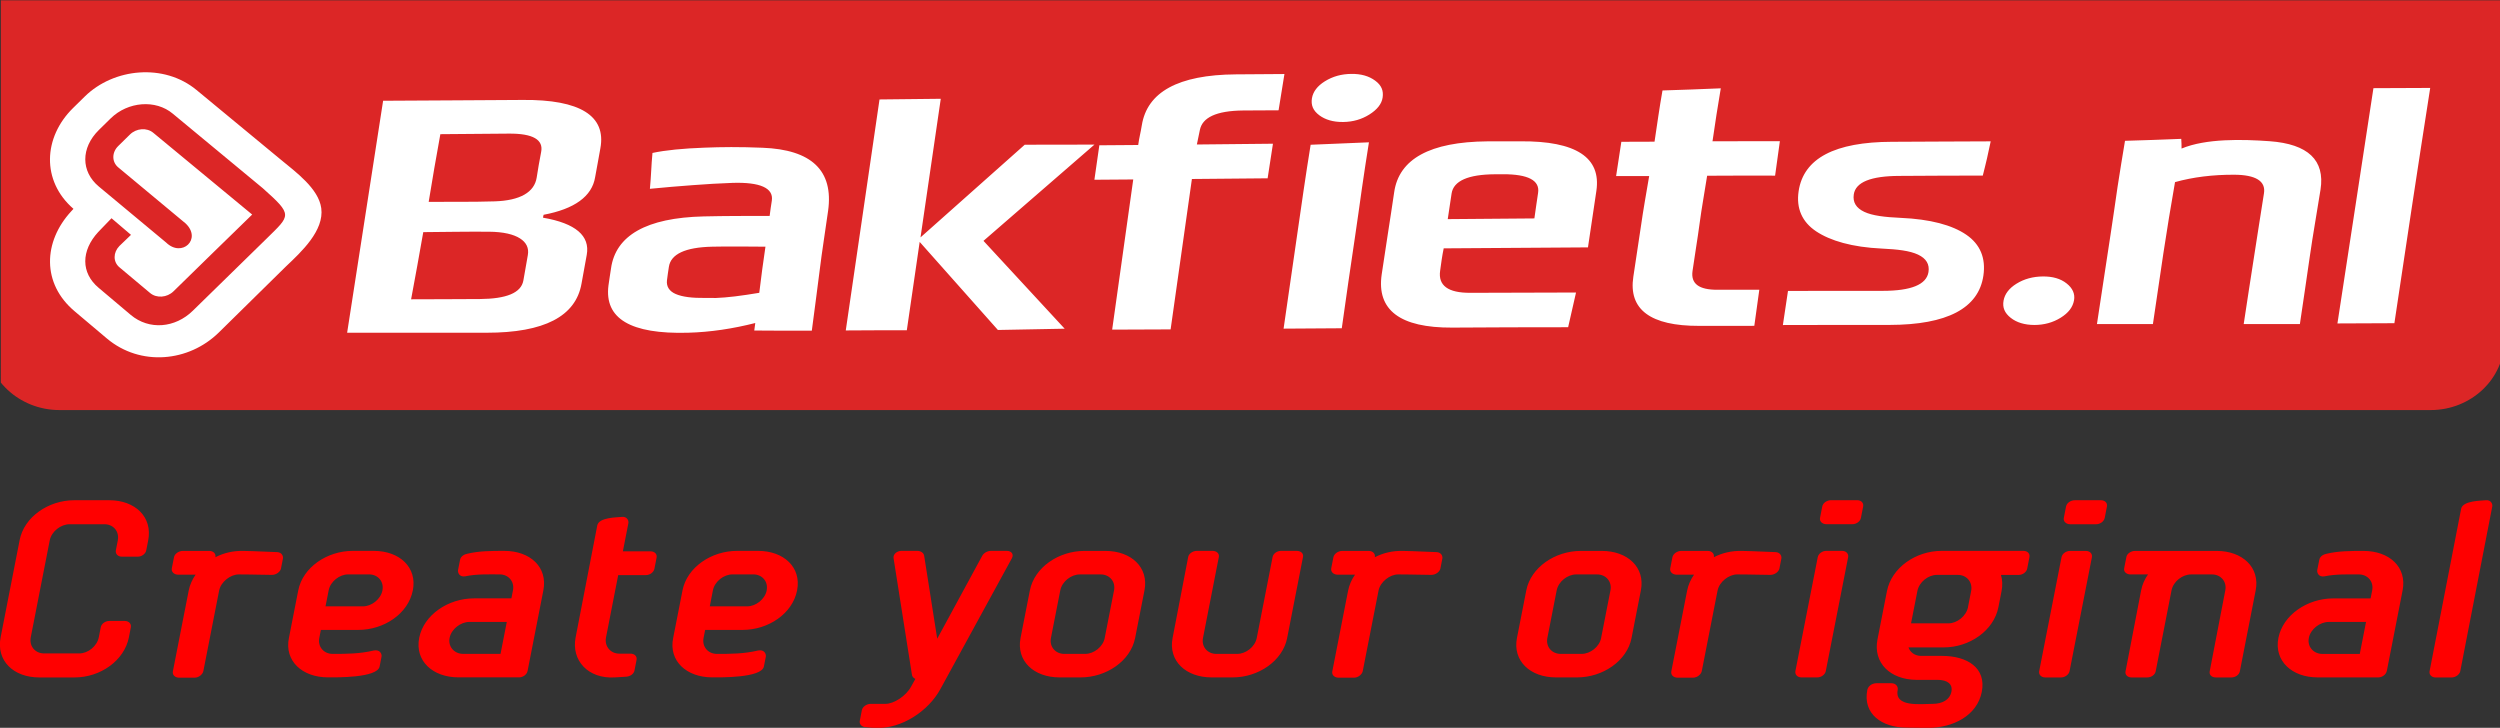
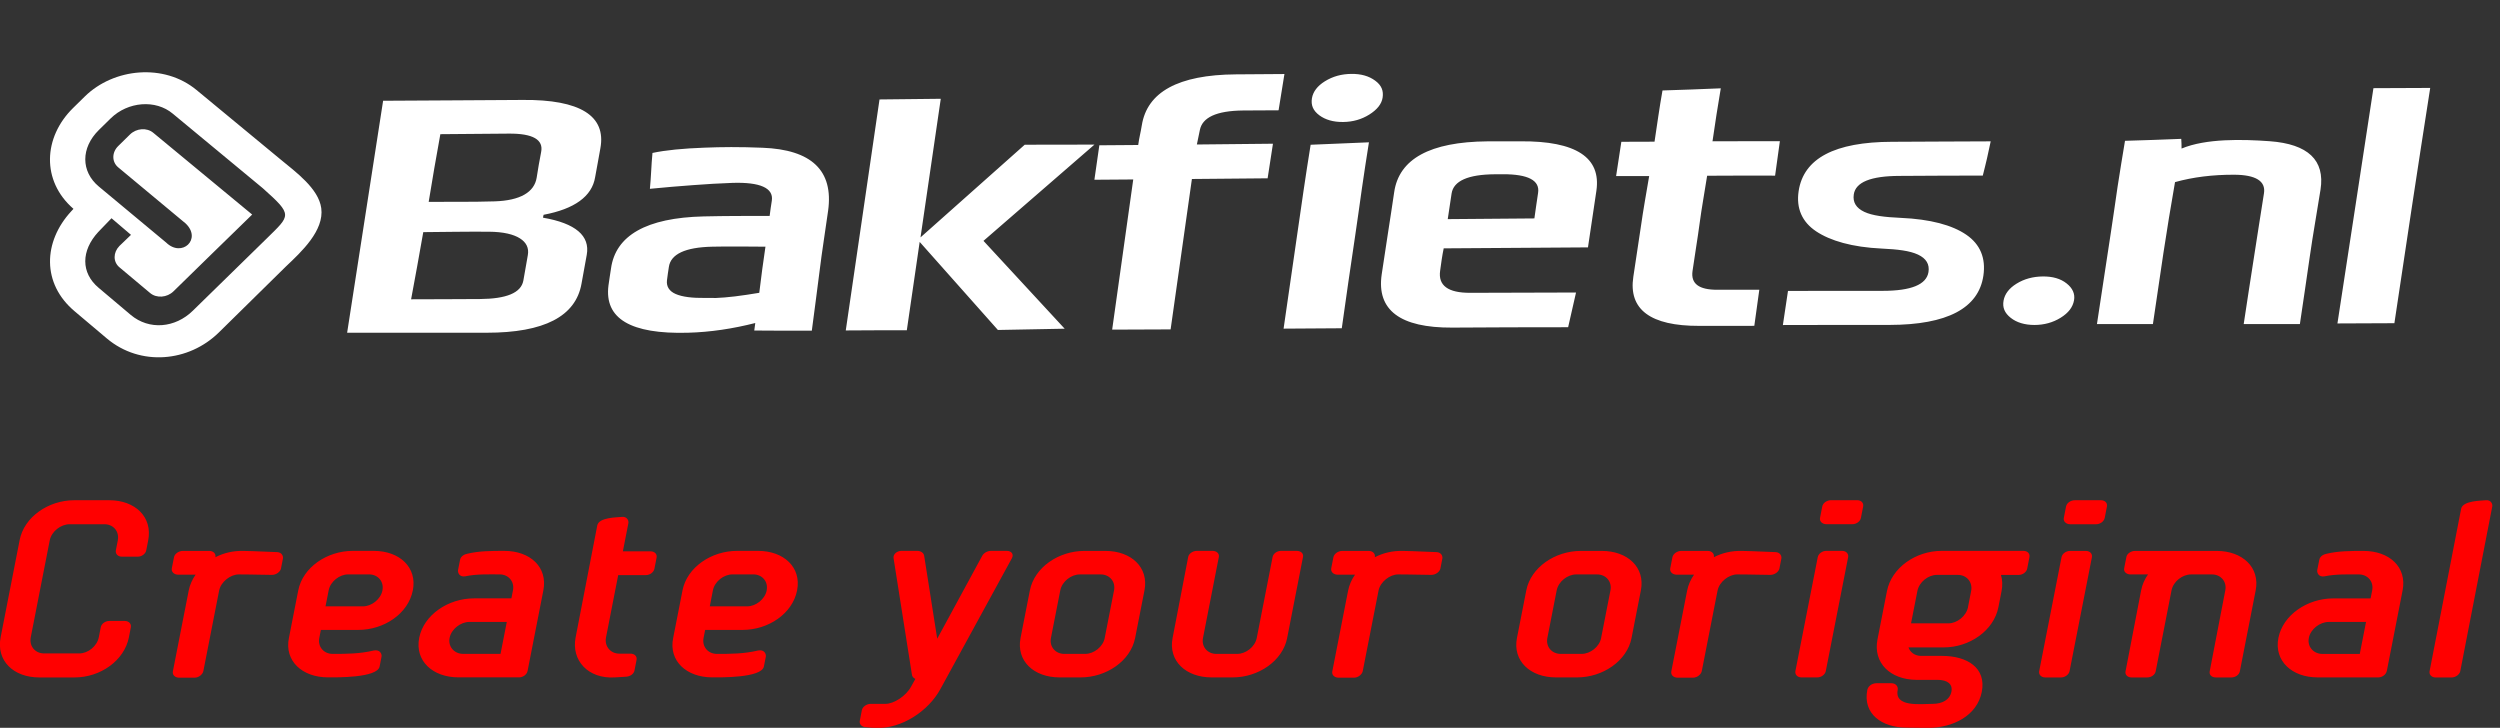
<svg xmlns="http://www.w3.org/2000/svg" width="131.48mm" height="38.278mm" viewBox="0 0 131.48 38.278" version="1.1" id="svg1">
  <rect x="0" y="0" width="131.48" height="38.278" fill="#333333" stroke="none" />
  <defs id="defs1">
    <clipPath id="clipPath40-2-9">
      <path d="m 23.386,726.077 h 376.299 v 98.805 H 23.386 Z" transform="translate(-385.154,-760.259)" id="path40-3-1" />
    </clipPath>
    <clipPath id="clipPath42-2">
      <path d="m 23.386,726.077 h 376.299 v 98.805 H 23.386 Z" transform="translate(-75.022,-771.771)" id="path42-3-5" />
    </clipPath>
    <clipPath id="clipPath44-0">
      <path d="m 23.386,726.077 h 376.299 v 98.805 H 23.386 Z" transform="translate(-62.46,-793.283)" id="path44-4-8" />
    </clipPath>
    <clipPath id="clipPath46-3">
      <path d="m 23.386,726.077 h 376.299 v 98.805 H 23.386 Z" transform="translate(-385.154,-623.004)" id="path46-1-9" />
    </clipPath>
    <clipPath id="clipPath48-39">
      <path d="m 23.386,726.077 h 376.299 v 98.805 H 23.386 Z" transform="translate(-75.022,-634.516)" id="path48-1-6" />
    </clipPath>
    <clipPath id="clipPath50-3-7">
      <path d="m 23.386,726.077 h 376.299 v 98.805 H 23.386 Z" transform="translate(-62.46,-656.028)" id="path50-8-9" />
    </clipPath>
    <clipPath id="clipPath52-7-9">
      <path d="m 23.386,726.077 h 376.299 v 98.805 H 23.386 Z" transform="translate(-385.154,-485.749)" id="path52-4-7" />
    </clipPath>
    <clipPath id="clipPath54-2-69">
      <path d="m 23.386,726.077 h 376.299 v 98.805 H 23.386 Z" transform="translate(-75.022,-497.261)" id="path54-7-3" />
    </clipPath>
    <clipPath id="clipPath56-7-5">
      <path d="m 23.386,726.077 h 376.299 v 98.805 H 23.386 Z" transform="translate(-62.46,-518.774)" id="path56-9-7" />
    </clipPath>
    <clipPath id="clipPath58-3-6">
      <path d="m 23.386,726.077 h 376.299 v 98.805 H 23.386 Z" transform="translate(207.093,-923.201)" id="path58-1-6" />
    </clipPath>
    <clipPath id="clipPath60-9-5">
      <path d="m 23.386,726.077 h 376.299 v 98.805 H 23.386 Z" id="path60-8-8" />
    </clipPath>
    <clipPath id="clipPath62-6-25">
      <path d="m 23.386,726.077 h 376.299 v 98.805 H 23.386 Z" transform="translate(194.157,-926.954)" id="path62-5-4" />
    </clipPath>
    <clipPath id="clipPath64-0-4">
      <path d="m 23.386,726.077 h 376.299 v 98.805 H 23.386 Z" transform="translate(184.952,-933.952)" id="path64-2-1" />
    </clipPath>
    <clipPath id="clipPath66-8-6">
      <path d="m 23.386,726.077 h 376.299 v 98.805 H 23.386 Z" transform="translate(162.17,-923.201)" id="path66-6-1" />
    </clipPath>
    <clipPath id="clipPath68-0-6">
      <path d="m 23.386,726.077 h 376.299 v 98.805 H 23.386 Z" transform="translate(156.408,-926.954)" id="path68-2-3" />
    </clipPath>
    <clipPath id="clipPath70-4-3">
      <path d="m 23.386,726.077 h 376.299 v 98.805 H 23.386 Z" transform="translate(140.492,-923.201)" id="path70-8-55" />
    </clipPath>
    <clipPath id="clipPath72-3">
      <path d="m 23.386,726.077 h 376.299 v 98.805 H 23.386 Z" transform="translate(128.77,-927.02)" id="path72-6-2" />
    </clipPath>
    <clipPath id="clipPath74-5-8">
      <path d="m 23.386,726.077 h 376.299 v 98.805 H 23.386 Z" transform="translate(117.467,-933.952)" id="path74-0-25" />
    </clipPath>
    <clipPath id="clipPath76-9-3">
      <path d="m 23.386,726.077 h 376.299 v 98.805 H 23.386 Z" transform="translate(106.783,-927.02)" id="path76-0-6" />
    </clipPath>
    <clipPath id="clipPath78-0-1">
      <path d="m 23.386,726.077 h 376.299 v 98.805 H 23.386 Z" transform="translate(90.645,-930.817)" id="path78-6-86" />
    </clipPath>
    <clipPath id="clipPath80-2">
      <path d="m 23.386,726.077 h 376.299 v 98.805 H 23.386 Z" transform="translate(79.983,-930.685)" id="path80-1-1" />
    </clipPath>
    <clipPath id="clipPath82-3-4">
      <path d="m 23.386,726.077 h 376.299 v 98.805 H 23.386 Z" transform="translate(74.861,-923.201)" id="path82-8-6" />
    </clipPath>
    <clipPath id="clipPath84-9-2">
      <path d="m 23.386,726.077 h 376.299 v 98.805 H 23.386 Z" transform="translate(56.384,-923.201)" id="path84-3-91" />
    </clipPath>
    <clipPath id="clipPath86-4-5">
      <path d="m 23.386,726.077 h 376.299 v 98.805 H 23.386 Z" transform="translate(51.55,-926.954)" id="path86-4-0" />
    </clipPath>
    <clipPath id="clipPath88-6-3">
-       <path d="m 23.386,726.077 h 376.299 v 98.805 H 23.386 Z" transform="translate(36.87,-924.813)" id="path88-0-6" />
-     </clipPath>
+       </clipPath>
    <clipPath id="clipPath90-6-4">
      <path d="m 23.386,726.077 h 376.299 v 98.805 H 23.386 Z" transform="translate(27.399,-926.093)" id="path90-6-9" />
    </clipPath>
    <clipPath id="clipPath92-1-2">
-       <path d="m 23.386,726.077 h 376.299 v 98.805 H 23.386 Z" id="path92-8-9" />
+       <path d="m 23.386,726.077 h 376.299 v 98.805 Z" id="path92-8-9" />
    </clipPath>
    <clipPath id="clipPath94-4-3">
      <path d="m 23.386,726.077 h 376.299 v 98.805 H 23.386 Z" transform="translate(10.401,-923.201)" id="path94-9-4" />
    </clipPath>
    <clipPath id="clipPath96-6-4">
      <path d="m 23.386,726.077 h 376.299 v 98.805 H 23.386 Z" transform="translate(5.125,-923.201)" id="path96-3-0" />
    </clipPath>
    <clipPath id="clipPath123-5">
      <path d="m 22.677,705.827 h 376.299 v 51.024 H 22.677 Z" transform="translate(-45.189,-739.207)" id="path123-6-9" />
    </clipPath>
  </defs>
  <g id="layer1" transform="translate(-36.513,-130.175)">
    <g id="group-MC0-4" transform="matrix(0.265,0,0,0.265,28.262,122.898)">
-       <path id="path39-6-2" d="m 0,0 h -353.041 c -6.008,0 -10.973,4.645 -10.973,10.306 V 61.003 H 10.902 C 10.915,42.235 10.931,22.963 10.931,10.306 10.931,4.645 6.008,0 0,0" style="fill:#dc2626;fill-opacity:1;fill-rule:evenodd;stroke:none" transform="matrix(1.333,0,0,-1.333,513.538,108.841)" clip-path="url(#clipPath40-2-9)" />
      <path id="path41-6-8" d="m 0,0 5.356,34.535 c 6.667,0.014 14.11,0.101 20.777,0.122 8.559,0.077 12.465,-2.371 11.568,-7.204 -0.247,-1.472 -0.532,-2.868 -0.78,-4.299 -0.463,-2.855 -3.077,-4.733 -7.669,-5.595 -0.063,-0.144 -0.057,-0.295 -0.085,-0.434 4.847,-0.834 7.02,-2.702 6.506,-5.53 -0.267,-1.476 -0.53,-2.87 -0.78,-4.294 -0.858,-4.867 -5.554,-7.305 -14.117,-7.304 z m 9.523,4.975 c 3.369,-0.007 6.807,0.034 10.246,0.04 3.929,0.032 6.132,0.903 6.468,2.756 0.222,1.224 0.438,2.52 0.665,3.784 0.19,1.059 -0.23,1.895 -1.171,2.49 -0.94,0.596 -2.431,0.976 -4.609,0.993 -3.299,0.027 -6.56,-0.036 -9.788,-0.062 C 10.755,11.628 10.139,8.296 9.523,4.975 m 2.618,14.509 c 3.227,0.02 6.529,-0.03 9.822,0.074 3.821,0.12 5.916,1.376 6.257,3.539 0.2,1.272 0.407,2.543 0.663,3.806 0.371,1.832 -1.218,2.767 -4.796,2.741 C 20.684,29.621 17.246,29.587 13.878,29.559 13.264,26.204 12.685,22.838 12.141,19.484 M 60.614,0.327 c 0.038,0.378 0.111,0.751 0.15,1.118 C 57.432,0.598 54.106,0.089 50.744,-0.002 42.2,-0.235 38.279,2.096 38.907,7.035 c 0.104,0.826 0.259,1.681 0.379,2.535 0.684,4.901 5.248,7.544 13.795,7.746 3.222,0.077 6.522,0.073 9.823,0.072 0.073,0.767 0.221,1.503 0.328,2.301 0.262,1.853 -1.746,2.754 -5.877,2.619 -1.89,-0.061 -3.88,-0.189 -5.832,-0.333 -2.024,-0.15 -4.219,-0.327 -6.447,-0.55 0.094,0.943 0.141,1.834 0.192,2.666 0.051,0.84 0.096,1.731 0.19,2.674 1.966,0.421 4.577,0.671 7.726,0.786 1.259,0.051 2.626,0.084 3.994,0.086 1.474,0.007 2.987,-0.035 4.642,-0.097 7.324,-0.271 10.609,-3.393 9.79,-9.361 C 71.2,15.181 70.702,12.188 70.345,9.23 69.984,6.249 69.559,3.266 69.182,0.302 66.268,0.3 63.46,0.297 60.614,0.327 M 54.381,12.809 C 50.316,12.723 48.182,11.694 47.901,9.802 47.804,9.154 47.694,8.476 47.616,7.791 c -0.101,-0.915 0.35,-1.616 1.299,-2.027 1.02,-0.442 2.474,-0.607 4.403,-0.587 0.175,0.002 0.456,-10e-4 0.772,0.002 0.28,0.003 0.527,-0.018 0.808,-0.008 0.84,0.029 1.745,0.11 2.823,0.235 1.111,0.131 2.324,0.32 3.639,0.536 0.26,2.275 0.59,4.577 0.92,6.867 -2.635,0.015 -5.271,0.057 -7.899,0 M 85.241,13.52 83.326,0.362 h -4.562 l -4.527,-0.024 5.024,34.392 9.12,0.1 -3.016,-20.637 15.517,13.797 10.379,0.017 L 94.74,13.677 106.827,0.598 96.886,0.409 Z m 32.535,14.429 c 0.158,1.176 0.345,1.727 0.535,2.921 0.788,4.952 5.402,7.53 13.996,7.594 l 7.24,0.052 -0.871,-5.401 c -1.789,-0.016 -3.545,-0.011 -5.263,-0.028 -4.068,-0.041 -6.077,-1.069 -6.452,-2.884 l -0.451,-2.179 11.328,0.115 -0.793,-5.15 -11.273,-0.102 -3.17,-22.392 -8.702,-0.035 3.138,22.358 -5.783,-0.043 0.735,5.13 z m 34.353,0.399 c -0.364,-2.308 -0.727,-4.618 -1.055,-6.923 -0.328,-2.306 -0.641,-4.628 -0.985,-6.916 -0.348,-2.317 -0.69,-4.618 -1.019,-6.924 -0.328,-2.299 -0.657,-4.61 -0.984,-6.921 -2.876,-0.02 -5.789,-0.036 -8.665,-0.057 0.33,2.277 0.659,4.56 0.989,6.842 0.33,2.277 0.66,4.564 0.99,6.841 0.331,2.276 0.661,4.564 0.991,6.841 0.329,2.276 0.694,4.566 1.058,6.854 2.871,0.112 5.775,0.231 8.68,0.363 m 2.037,6.662 c -0.143,-0.958 -0.827,-1.807 -1.988,-2.532 -1.123,-0.702 -2.405,-1.085 -3.878,-1.104 -1.508,-0.021 -2.684,0.347 -3.557,0.997 -0.945,0.703 -1.267,1.526 -1.101,2.537 0.161,0.982 0.824,1.839 1.917,2.52 1.191,0.741 2.476,1.089 3.949,1.106 1.438,0.016 2.612,-0.31 3.557,-1.01 0.946,-0.699 1.251,-1.498 1.101,-2.514 m 9.093,-22.448 c -0.237,-1.113 -0.377,-2.219 -0.533,-3.343 -0.308,-2.199 1.182,-3.288 4.48,-3.278 l 15.755,0.046 -1.176,-5.168 c -5.194,-0.01 -12.141,-0.008 -17.262,-0.057 -7.754,-0.043 -11.262,2.603 -10.498,7.903 0.293,2.028 0.621,4.085 0.931,6.13 0.311,2.033 0.635,4.075 0.932,6.135 0.712,4.943 5.327,7.49 13.885,7.563 1.648,0.013 3.265,-0.003 4.914,0.005 8.278,0.062 12.04,-2.41 11.302,-7.378 l -1.252,-8.414 z m 0.602,4.351 12.899,0.105 c 0.166,1.101 0.371,2.699 0.547,3.774 0.313,1.902 -1.499,2.811 -5.218,2.805 -0.422,0 -0.807,-0.003 -1.194,-0.006 -3.999,-0.023 -6.18,-0.983 -6.463,-2.872 z m 25.846,11.514 c 1.616,0.001 3.279,0.006 4.941,0.016 0.384,2.545 0.732,5.08 1.185,7.627 1.505,0.051 2.941,0.087 4.306,0.144 1.434,0.059 2.867,0.122 4.373,0.174 -0.447,-2.626 -0.857,-5.269 -1.233,-7.888 3.313,0.019 6.657,0.011 10.029,0.013 l -0.71,-5.125 c -3.418,0.004 -6.754,0.014 -10.118,-0.015 -0.362,-2.374 -0.81,-4.728 -1.122,-7.107 -0.309,-2.346 -0.726,-4.731 -1.055,-7.088 -0.263,-1.872 0.937,-2.792 3.709,-2.781 2.062,0.008 4.124,0.013 6.235,0.003 l -0.744,-5.373 c -2.733,0.01 -5.467,0.002 -8.199,-0.006 -7.263,-0.025 -10.562,2.434 -9.811,7.324 0.383,2.496 0.739,4.988 1.126,7.482 0.352,2.5 0.809,5.001 1.231,7.502 -1.648,-0.01 -3.329,-0.008 -4.923,-0.001 z M 214.518,6.224 c 4.631,0.008 9.364,0.01 14.096,0.01 4.246,0 6.519,0.934 6.819,2.792 0.185,1.15 -0.324,2.026 -1.558,2.604 -1.237,0.579 -3.041,0.79 -5.399,0.898 -4.402,0.203 -7.666,1.162 -9.768,2.566 -2.101,1.403 -2.987,3.433 -2.607,5.978 0.731,4.905 5.402,7.331 13.894,7.353 4.842,0.012 9.753,0.06 14.702,0.067 -0.182,-0.897 -0.386,-1.773 -0.553,-2.551 -0.175,-0.814 -0.408,-1.647 -0.623,-2.545 -4.143,0.011 -8.282,-0.038 -12.422,-0.05 -4.247,-0.012 -6.513,-0.929 -6.786,-2.751 -0.177,-1.178 0.357,-2.027 1.556,-2.597 1.199,-0.571 3.076,-0.796 5.435,-0.899 4.402,-0.192 7.662,-1.072 9.764,-2.515 2.072,-1.421 2.916,-3.476 2.544,-6.064 -0.703,-4.883 -5.401,-7.345 -13.965,-7.36 -5.296,-0.008 -10.596,0.01 -15.891,-0.017 z m 42.586,-1.4 c -0.186,-1.023 -0.825,-1.868 -1.985,-2.59 -1.159,-0.723 -2.475,-1.078 -3.914,-1.082 -1.474,0.006 -2.65,0.373 -3.524,1.062 -0.912,0.718 -1.254,1.532 -1.069,2.566 0.176,0.982 0.826,1.839 1.918,2.514 1.159,0.722 2.477,1.066 3.914,1.082 1.439,0.016 2.648,-0.312 3.56,-1.043 0.874,-0.687 1.276,-1.54 1.1,-2.509 m 11.743,-3.541 c -2.8,-0.009 -5.6,-10e-4 -8.331,0.003 0.334,2.276 0.702,4.553 1.035,6.824 0.335,2.265 0.684,4.524 1.037,6.813 0.348,2.259 0.667,4.548 1.001,6.818 0.334,2.265 0.736,4.554 1.104,6.83 2.796,0.064 5.581,0.192 8.375,0.291 0.038,-0.478 0.042,-0.966 0.045,-1.445 3.652,1.522 9.059,1.388 13.126,1.094 5.7,-0.42 8.246,-2.817 7.564,-7.2 -0.522,-3.348 -1.131,-6.673 -1.605,-10.016 -0.472,-3.329 -0.978,-6.676 -1.468,-10.006 -2.799,-0.003 -5.566,-10e-4 -8.364,0.002 0.463,3.234 1.009,6.464 1.491,9.715 0.479,3.234 1.028,6.476 1.523,9.738 0.3,1.838 -1.242,2.77 -4.451,2.778 -3.175,0.007 -6.084,-0.346 -8.79,-1.1 -0.611,-3.536 -1.203,-7.052 -1.731,-10.58 -0.525,-3.505 -1.052,-7.044 -1.561,-10.559 M 304.8,1.417 296.32,1.381 c 1.767,11.679 3.603,23.348 5.359,35.028 l 8.454,0.036 C 308.305,24.779 306.544,13.099 304.8,1.417" style="fill:#ffffff;fill-opacity:1;fill-rule:evenodd;stroke:none" transform="matrix(1.333,0,0,-1.333,100.029,93.492)" clip-path="url(#clipPath42-2)" />
      <path id="path43-0-8" d="m 0,0 -13.394,11.093 c -2.54,2.135 -6.674,1.825 -9.248,-0.703 l -1.745,-1.713 c -2.726,-2.675 -2.69,-6.198 -0.031,-8.419 l 10.04,-8.356 c 2.34,-2.274 5.352,0.509 2.897,2.847 l -10.04,8.355 c -0.965,0.807 -0.963,2.224 0.001,3.171 l 1.745,1.714 c 0.965,0.95 2.52,1.063 3.483,0.254 L -1.575,-3.925 c -3.896,-3.811 -7.795,-7.577 -11.711,-11.427 -0.967,-0.949 -2.52,-1.062 -3.485,-0.254 -1.998,1.671 -2.557,2.147 -4.569,3.831 -0.964,0.808 -0.939,2.207 0,3.172 l 1.723,1.656 -2.9,2.474 -1.972,-2.044 c -2.576,-2.789 -2.601,-6.089 0.054,-8.312 2.005,-1.678 2.801,-2.373 4.795,-4.046 2.72,-2.279 6.593,-1.967 9.248,0.651 3.92,3.86 7.062,6.874 10.979,10.734 C 4.142,-3.989 4.528,-4.04 0,0 m -28.181,-3.076 c -4.816,4.181 -4.485,10.664 -0.063,15.009 l 1.744,1.714 c 4.323,4.244 11.796,4.976 16.636,0.975 L 2.653,4.278 C 4.913,2.411 8.311,-0.049 8.71,-2.969 9.168,-6.308 5.757,-9.476 3.465,-11.641 l -9.996,-9.834 c -4.482,-4.41 -11.676,-5.09 -16.662,-0.912 -1.601,1.342 -3.189,2.701 -4.792,4.043 -4.958,4.151 -4.696,10.393 -0.527,14.908 z" style="fill:#ffffff;fill-opacity:1;fill-rule:evenodd;stroke:none" transform="matrix(1.333,0,0,-1.333,83.281,64.809)" clip-path="url(#clipPath44-0)" />
      <path id="path45-3-7" d="m 0,0 h -353.041 c -6.008,0 -10.973,4.645 -10.973,10.306 V 61.002 H 10.902 C 10.915,42.235 10.931,22.963 10.931,10.306 10.931,4.645 6.008,0 0,0" style="fill:#ffffff;fill-opacity:1;fill-rule:evenodd;stroke:none" transform="matrix(1.333,0,0,-1.333,513.538,291.848)" clip-path="url(#clipPath46-3)" />
      <path id="path47-8-5" d="m 0,0 5.356,34.535 c 6.667,0.014 14.11,0.101 20.777,0.122 8.559,0.078 12.465,-2.371 11.568,-7.204 -0.247,-1.472 -0.532,-2.868 -0.78,-4.299 -0.463,-2.855 -3.077,-4.733 -7.669,-5.595 -0.063,-0.144 -0.057,-0.295 -0.085,-0.434 4.847,-0.834 7.02,-2.701 6.506,-5.53 -0.267,-1.476 -0.53,-2.87 -0.78,-4.294 -0.858,-4.867 -5.554,-7.305 -14.117,-7.304 z m 9.523,4.975 c 3.369,-0.007 6.807,0.034 10.246,0.04 3.929,0.032 6.132,0.903 6.468,2.756 0.222,1.224 0.438,2.52 0.665,3.784 0.19,1.059 -0.23,1.895 -1.171,2.49 -0.94,0.596 -2.431,0.976 -4.609,0.993 -3.299,0.027 -6.56,-0.036 -9.788,-0.062 C 10.755,11.628 10.139,8.296 9.523,4.975 m 2.618,14.509 c 3.227,0.02 6.529,-0.03 9.822,0.074 3.821,0.12 5.916,1.376 6.257,3.539 0.2,1.272 0.407,2.543 0.663,3.806 0.371,1.832 -1.218,2.767 -4.796,2.741 C 20.684,29.621 17.246,29.587 13.878,29.559 13.264,26.204 12.685,22.838 12.141,19.484 M 60.614,0.328 c 0.038,0.377 0.111,0.751 0.15,1.117 C 57.432,0.598 54.106,0.089 50.744,-0.002 42.2,-0.235 38.279,2.096 38.907,7.035 c 0.104,0.826 0.259,1.681 0.379,2.535 0.684,4.901 5.248,7.544 13.795,7.746 3.222,0.077 6.522,0.073 9.823,0.072 0.073,0.767 0.221,1.503 0.328,2.301 0.262,1.853 -1.746,2.754 -5.877,2.619 -1.89,-0.061 -3.88,-0.189 -5.832,-0.333 -2.024,-0.149 -4.219,-0.327 -6.447,-0.55 0.094,0.943 0.141,1.834 0.192,2.666 0.051,0.84 0.096,1.731 0.19,2.674 1.966,0.421 4.577,0.671 7.726,0.786 1.259,0.051 2.626,0.084 3.994,0.086 1.474,0.008 2.987,-0.035 4.642,-0.097 7.324,-0.271 10.609,-3.393 9.79,-9.361 C 71.2,15.181 70.702,12.188 70.345,9.23 69.984,6.249 69.559,3.266 69.182,0.302 66.268,0.3 63.46,0.297 60.614,0.328 M 54.381,12.809 C 50.316,12.723 48.182,11.694 47.901,9.802 47.804,9.154 47.694,8.476 47.616,7.791 c -0.101,-0.915 0.35,-1.616 1.299,-2.027 1.02,-0.442 2.474,-0.607 4.403,-0.587 0.175,0.002 0.456,-10e-4 0.772,0.002 0.28,0.003 0.527,-0.018 0.808,-0.007 0.84,0.028 1.745,0.109 2.823,0.235 1.111,0.13 2.324,0.319 3.639,0.535 0.26,2.275 0.59,4.577 0.92,6.867 -2.635,0.015 -5.271,0.057 -7.899,0 M 85.241,13.52 83.326,0.362 h -4.562 l -4.527,-0.024 5.024,34.392 9.12,0.1 -3.016,-20.637 15.517,13.797 10.379,0.017 L 94.74,13.677 106.827,0.598 96.886,0.409 Z m 32.535,14.43 c 0.158,1.175 0.345,1.726 0.535,2.92 0.788,4.952 5.402,7.531 13.996,7.594 l 7.24,0.052 -0.871,-5.401 c -1.789,-0.015 -3.545,-0.011 -5.263,-0.028 -4.068,-0.041 -6.077,-1.069 -6.452,-2.884 l -0.451,-2.179 11.328,0.115 -0.793,-5.149 -11.273,-0.103 -3.17,-22.392 -8.702,-0.035 3.138,22.358 -5.783,-0.043 0.735,5.13 z m 34.353,0.398 c -0.364,-2.308 -0.727,-4.618 -1.055,-6.923 -0.328,-2.306 -0.641,-4.628 -0.985,-6.916 -0.348,-2.317 -0.69,-4.618 -1.019,-6.924 -0.328,-2.299 -0.657,-4.61 -0.984,-6.921 -2.876,-0.02 -5.789,-0.036 -8.665,-0.057 0.33,2.277 0.659,4.56 0.989,6.842 0.33,2.277 0.66,4.564 0.99,6.841 0.331,2.276 0.661,4.564 0.991,6.841 0.329,2.276 0.694,4.566 1.058,6.854 2.871,0.112 5.775,0.231 8.68,0.363 m 2.037,6.662 c -0.143,-0.958 -0.827,-1.807 -1.988,-2.532 -1.123,-0.702 -2.405,-1.085 -3.878,-1.104 -1.508,-0.021 -2.684,0.347 -3.557,0.997 -0.945,0.703 -1.267,1.526 -1.101,2.538 0.161,0.981 0.824,1.838 1.917,2.519 1.191,0.741 2.476,1.089 3.949,1.106 1.438,0.016 2.612,-0.31 3.557,-1.01 0.946,-0.699 1.251,-1.498 1.101,-2.514 m 9.093,-22.448 c -0.237,-1.113 -0.377,-2.219 -0.533,-3.342 -0.308,-2.2 1.182,-3.289 4.48,-3.279 l 15.755,0.046 -1.176,-5.168 C 176.591,0.81 169.644,0.811 164.523,0.762 c -7.754,-0.043 -11.262,2.603 -10.498,7.903 0.293,2.028 0.621,4.085 0.931,6.13 0.311,2.034 0.635,4.075 0.932,6.135 0.712,4.943 5.327,7.49 13.885,7.563 1.648,0.013 3.265,-0.003 4.914,0.005 8.278,0.062 12.04,-2.41 11.302,-7.377 l -1.252,-8.415 z m 0.602,4.351 12.899,0.105 c 0.166,1.101 0.371,2.699 0.547,3.774 0.313,1.902 -1.499,2.811 -5.218,2.805 -0.422,0 -0.807,-0.003 -1.194,-0.006 -3.999,-0.023 -6.18,-0.982 -6.463,-2.872 z m 25.846,11.514 c 1.616,0.001 3.279,0.006 4.941,0.016 0.384,2.546 0.732,5.08 1.185,7.627 1.505,0.051 2.941,0.087 4.306,0.144 1.434,0.059 2.867,0.123 4.373,0.174 -0.447,-2.626 -0.857,-5.269 -1.233,-7.888 3.313,0.019 6.657,0.011 10.029,0.013 l -0.71,-5.124 c -3.418,0.003 -6.754,0.013 -10.118,-0.016 -0.362,-2.374 -0.81,-4.728 -1.122,-7.107 -0.309,-2.346 -0.726,-4.731 -1.055,-7.088 -0.263,-1.872 0.937,-2.792 3.709,-2.781 2.062,0.008 4.124,0.013 6.235,0.003 l -0.744,-5.373 c -2.733,0.01 -5.467,0.002 -8.199,-0.006 -7.263,-0.025 -10.562,2.435 -9.811,7.324 0.383,2.496 0.739,4.988 1.126,7.482 0.352,2.5 0.809,5.001 1.231,7.502 -1.648,-0.01 -3.329,-0.008 -4.923,-0.001 z M 214.518,6.224 c 4.631,0.008 9.364,0.01 14.096,0.01 4.246,0 6.519,0.934 6.819,2.792 0.185,1.15 -0.324,2.026 -1.558,2.604 -1.237,0.579 -3.041,0.79 -5.399,0.898 -4.402,0.203 -7.666,1.162 -9.768,2.566 -2.101,1.403 -2.987,3.433 -2.607,5.978 0.731,4.905 5.402,7.331 13.894,7.353 4.842,0.012 9.753,0.06 14.702,0.067 -0.182,-0.897 -0.386,-1.773 -0.553,-2.551 -0.175,-0.813 -0.408,-1.647 -0.623,-2.545 -4.143,0.011 -8.282,-0.038 -12.422,-0.05 -4.247,-0.012 -6.513,-0.929 -6.786,-2.751 -0.177,-1.178 0.357,-2.027 1.556,-2.597 1.199,-0.571 3.076,-0.796 5.435,-0.899 4.402,-0.192 7.662,-1.072 9.764,-2.515 2.072,-1.421 2.916,-3.476 2.544,-6.064 C 242.909,3.637 238.211,1.175 229.647,1.161 224.351,1.152 219.051,1.17 213.756,1.143 Z m 42.586,-1.4 c -0.186,-1.023 -0.825,-1.868 -1.985,-2.59 -1.159,-0.722 -2.475,-1.078 -3.914,-1.082 -1.474,0.006 -2.65,0.373 -3.524,1.062 -0.912,0.718 -1.254,1.532 -1.069,2.566 0.176,0.982 0.826,1.839 1.918,2.514 1.159,0.723 2.477,1.066 3.914,1.082 1.439,0.016 2.648,-0.312 3.56,-1.043 0.874,-0.687 1.276,-1.54 1.1,-2.509 m 11.743,-3.541 c -2.8,-0.009 -5.6,-10e-4 -8.331,0.003 0.334,2.276 0.702,4.553 1.035,6.824 0.335,2.265 0.684,4.524 1.037,6.813 0.348,2.259 0.667,4.548 1.001,6.818 0.334,2.265 0.736,4.554 1.104,6.83 2.796,0.064 5.581,0.192 8.375,0.291 0.038,-0.478 0.042,-0.966 0.045,-1.445 3.652,1.522 9.059,1.389 13.126,1.094 5.7,-0.42 8.246,-2.817 7.564,-7.2 -0.522,-3.348 -1.131,-6.673 -1.605,-10.015 -0.472,-3.33 -0.978,-6.676 -1.468,-10.007 -2.799,-0.003 -5.566,-10e-4 -8.364,0.002 0.463,3.235 1.009,6.464 1.491,9.715 0.479,3.234 1.028,6.476 1.523,9.738 0.3,1.838 -1.242,2.77 -4.451,2.778 -3.175,0.007 -6.084,-0.346 -8.79,-1.1 -0.611,-3.535 -1.203,-7.052 -1.731,-10.58 -0.525,-3.505 -1.052,-7.044 -1.561,-10.559 M 304.8,1.417 296.32,1.381 c 1.767,11.679 3.603,23.348 5.359,35.028 l 8.454,0.036 C 308.305,24.779 306.544,13.099 304.8,1.417" style="fill:#000000;fill-opacity:1;fill-rule:evenodd;stroke:none" transform="matrix(1.333,0,0,-1.333,100.029,276.499)" clip-path="url(#clipPath48-39)" />
      <path id="path49-0-8" d="m 0,0 -13.394,11.093 c -2.54,2.135 -6.674,1.825 -9.248,-0.703 l -1.745,-1.713 c -2.726,-2.675 -2.69,-6.198 -0.031,-8.419 l 10.04,-8.357 c 2.34,-2.273 5.352,0.51 2.897,2.848 l -10.04,8.355 c -0.965,0.807 -0.963,2.224 0.001,3.171 l 1.745,1.714 c 0.965,0.95 2.52,1.063 3.483,0.254 L -1.575,-3.925 c -3.896,-3.811 -7.795,-7.577 -11.711,-11.427 -0.967,-0.949 -2.52,-1.062 -3.485,-0.254 -1.998,1.671 -2.557,2.147 -4.569,3.831 -0.964,0.808 -0.939,2.207 0,3.172 l 1.723,1.656 -2.9,2.474 -1.972,-2.045 c -2.576,-2.788 -2.601,-6.088 0.054,-8.311 2.005,-1.678 2.801,-2.373 4.795,-4.046 2.72,-2.279 6.593,-1.968 9.248,0.651 3.92,3.86 7.062,6.874 10.979,10.734 C 4.142,-3.989 4.528,-4.04 0,0 m -28.181,-3.076 c -4.816,4.181 -4.485,10.664 -0.063,15.009 l 1.744,1.713 c 4.323,4.245 11.796,4.977 16.636,0.976 L 2.653,4.278 C 4.913,2.411 8.311,-0.049 8.71,-2.97 9.168,-6.308 5.757,-9.476 3.465,-11.641 l -9.996,-9.834 c -4.482,-4.41 -11.676,-5.09 -16.662,-0.912 -1.601,1.342 -3.189,2.701 -4.792,4.043 -4.958,4.151 -4.696,10.393 -0.527,14.908 z" style="fill:#000000;fill-opacity:1;fill-rule:evenodd;stroke:none" transform="matrix(1.333,0,0,-1.333,83.281,247.815)" clip-path="url(#clipPath50-3-7)" />
      <path id="path51-1-1" d="m 0,0 h -353.041 c -6.008,0 -10.973,4.645 -10.973,10.306 V 61.003 H 10.902 C 10.915,42.235 10.931,22.963 10.931,10.306 10.931,4.645 6.008,0 0,0" style="fill:#000000;fill-opacity:1;fill-rule:evenodd;stroke:none" transform="matrix(1.333,0,0,-1.333,513.538,474.854)" clip-path="url(#clipPath52-7-9)" />
      <path id="path53-2-2" d="m 0,0 5.356,34.535 c 6.667,0.014 14.11,0.101 20.777,0.122 8.559,0.078 12.465,-2.371 11.568,-7.204 -0.247,-1.472 -0.532,-2.868 -0.78,-4.299 -0.463,-2.855 -3.077,-4.733 -7.669,-5.595 -0.063,-0.144 -0.057,-0.295 -0.085,-0.434 4.847,-0.834 7.02,-2.701 6.506,-5.53 -0.267,-1.476 -0.53,-2.869 -0.78,-4.294 -0.858,-4.867 -5.554,-7.305 -14.117,-7.304 z m 9.523,4.975 c 3.369,-0.007 6.807,0.034 10.246,0.04 3.929,0.032 6.132,0.903 6.468,2.757 0.222,1.223 0.438,2.519 0.665,3.783 0.19,1.059 -0.23,1.895 -1.171,2.49 -0.94,0.596 -2.431,0.976 -4.609,0.994 -3.299,0.026 -6.56,-0.036 -9.788,-0.063 C 10.755,11.628 10.139,8.296 9.523,4.975 m 2.618,14.509 c 3.227,0.02 6.529,-0.03 9.822,0.074 3.821,0.12 5.916,1.376 6.257,3.539 0.2,1.272 0.407,2.543 0.663,3.806 0.371,1.832 -1.218,2.767 -4.796,2.741 C 20.684,29.621 17.246,29.587 13.878,29.559 13.264,26.204 12.685,22.838 12.141,19.484 M 60.614,0.327 c 0.038,0.378 0.111,0.752 0.15,1.119 C 57.432,0.598 54.106,0.09 50.744,-0.002 42.2,-0.235 38.279,2.096 38.907,7.035 c 0.104,0.826 0.259,1.681 0.379,2.535 0.684,4.902 5.248,7.544 13.795,7.746 3.222,0.077 6.522,0.073 9.823,0.072 0.073,0.767 0.221,1.503 0.328,2.301 0.262,1.853 -1.746,2.755 -5.877,2.62 -1.89,-0.062 -3.88,-0.19 -5.832,-0.334 -2.024,-0.149 -4.219,-0.327 -6.447,-0.55 0.094,0.943 0.141,1.834 0.192,2.666 0.051,0.84 0.096,1.731 0.19,2.674 1.966,0.421 4.577,0.671 7.726,0.786 1.259,0.051 2.626,0.084 3.994,0.086 1.474,0.008 2.987,-0.035 4.642,-0.097 7.324,-0.27 10.609,-3.393 9.79,-9.361 C 71.2,15.181 70.702,12.188 70.345,9.23 69.984,6.249 69.559,3.266 69.182,0.302 66.268,0.3 63.46,0.297 60.614,0.327 M 54.381,12.809 C 50.316,12.723 48.182,11.695 47.901,9.802 47.804,9.154 47.694,8.476 47.616,7.791 c -0.101,-0.915 0.35,-1.616 1.299,-2.027 1.02,-0.442 2.474,-0.607 4.403,-0.587 0.175,0.002 0.456,-10e-4 0.772,0.002 0.28,0.004 0.527,-0.017 0.808,-0.008 0.84,0.03 1.745,0.111 2.823,0.236 1.111,0.13 2.324,0.319 3.639,0.535 0.26,2.275 0.59,4.577 0.92,6.867 -2.635,0.015 -5.271,0.057 -7.899,0 M 85.241,13.52 83.326,0.362 h -4.562 l -4.527,-0.024 5.024,34.392 9.12,0.1 -3.016,-20.637 15.517,13.797 10.379,0.017 L 94.74,13.677 106.827,0.598 96.886,0.409 Z m 32.535,14.43 c 0.158,1.175 0.345,1.726 0.535,2.92 0.788,4.952 5.402,7.531 13.996,7.594 l 7.24,0.052 -0.871,-5.401 c -1.789,-0.015 -3.545,-0.011 -5.263,-0.028 -4.068,-0.04 -6.077,-1.069 -6.452,-2.883 l -0.451,-2.18 11.328,0.115 -0.793,-5.149 -11.273,-0.103 -3.17,-22.392 -8.702,-0.035 3.138,22.358 -5.783,-0.043 0.735,5.13 z m 34.353,0.398 c -0.364,-2.307 -0.727,-4.618 -1.055,-6.923 -0.328,-2.306 -0.641,-4.628 -0.985,-6.916 -0.348,-2.317 -0.69,-4.618 -1.019,-6.923 -0.328,-2.3 -0.657,-4.61 -0.984,-6.922 -2.876,-0.02 -5.789,-0.036 -8.665,-0.057 0.33,2.277 0.659,4.56 0.989,6.842 0.33,2.277 0.66,4.564 0.99,6.841 0.331,2.276 0.661,4.564 0.991,6.841 0.329,2.276 0.694,4.566 1.058,6.854 2.871,0.112 5.775,0.231 8.68,0.363 m 2.037,6.662 c -0.143,-0.958 -0.827,-1.807 -1.988,-2.532 -1.123,-0.702 -2.405,-1.085 -3.878,-1.104 -1.508,-0.021 -2.684,0.347 -3.557,0.997 -0.945,0.703 -1.267,1.526 -1.101,2.538 0.161,0.981 0.824,1.839 1.917,2.519 1.191,0.741 2.476,1.089 3.949,1.106 1.438,0.016 2.612,-0.31 3.557,-1.01 0.946,-0.698 1.251,-1.498 1.101,-2.514 m 9.093,-22.448 c -0.237,-1.113 -0.377,-2.219 -0.533,-3.342 -0.308,-2.2 1.182,-3.289 4.48,-3.279 l 15.755,0.046 -1.176,-5.168 C 176.591,0.81 169.644,0.811 164.523,0.762 156.769,0.72 153.261,3.365 154.025,8.666 c 0.293,2.027 0.621,4.084 0.931,6.129 0.311,2.034 0.635,4.075 0.932,6.135 0.712,4.943 5.327,7.49 13.885,7.563 1.648,0.013 3.265,-0.002 4.914,0.005 8.278,0.062 12.04,-2.41 11.302,-7.377 l -1.252,-8.415 z m 0.602,4.351 12.899,0.105 c 0.166,1.101 0.371,2.699 0.547,3.774 0.313,1.902 -1.499,2.811 -5.218,2.805 -0.422,0 -0.807,-0.003 -1.194,-0.006 -3.999,-0.023 -6.18,-0.982 -6.463,-2.872 z m 25.846,11.514 c 1.616,0.001 3.279,0.006 4.941,0.016 0.384,2.546 0.732,5.08 1.185,7.627 1.505,0.051 2.941,0.087 4.306,0.144 1.434,0.06 2.867,0.123 4.373,0.174 -0.447,-2.626 -0.857,-5.269 -1.233,-7.888 3.313,0.019 6.657,0.011 10.029,0.013 l -0.71,-5.124 c -3.418,0.003 -6.754,0.013 -10.118,-0.016 -0.362,-2.374 -0.81,-4.728 -1.122,-7.107 -0.309,-2.346 -0.726,-4.731 -1.055,-7.088 -0.263,-1.872 0.937,-2.792 3.709,-2.781 2.062,0.008 4.124,0.013 6.235,0.003 l -0.744,-5.373 c -2.733,0.01 -5.467,0.002 -8.199,-0.006 -7.263,-0.025 -10.562,2.435 -9.811,7.324 0.383,2.496 0.739,4.988 1.126,7.482 0.352,2.5 0.809,5.001 1.231,7.502 -1.648,-0.009 -3.329,-0.008 -4.923,0 z M 214.518,6.224 c 4.631,0.009 9.364,0.01 14.096,0.01 4.246,0 6.519,0.934 6.819,2.792 0.185,1.15 -0.324,2.026 -1.558,2.604 -1.237,0.579 -3.041,0.79 -5.399,0.898 -4.402,0.203 -7.666,1.162 -9.768,2.566 -2.101,1.403 -2.987,3.433 -2.607,5.978 0.731,4.905 5.402,7.331 13.894,7.353 4.842,0.012 9.753,0.06 14.702,0.067 -0.182,-0.897 -0.386,-1.773 -0.553,-2.551 -0.175,-0.813 -0.408,-1.647 -0.623,-2.545 -4.143,0.011 -8.282,-0.037 -12.422,-0.05 -4.247,-0.012 -6.513,-0.929 -6.786,-2.751 -0.177,-1.178 0.357,-2.027 1.556,-2.597 1.199,-0.571 3.076,-0.796 5.435,-0.899 4.402,-0.191 7.662,-1.072 9.764,-2.515 2.072,-1.421 2.916,-3.476 2.544,-6.064 C 242.909,3.637 238.211,1.175 229.647,1.161 224.351,1.152 219.051,1.17 213.756,1.143 Z m 42.586,-1.4 c -0.186,-1.023 -0.825,-1.868 -1.985,-2.589 -1.159,-0.723 -2.475,-1.079 -3.914,-1.082 -1.474,0.005 -2.65,0.372 -3.524,1.061 -0.912,0.718 -1.254,1.532 -1.069,2.566 0.176,0.982 0.826,1.839 1.918,2.514 1.159,0.723 2.477,1.066 3.914,1.082 1.439,0.016 2.648,-0.312 3.56,-1.043 0.874,-0.686 1.276,-1.54 1.1,-2.509 m 11.743,-3.541 c -2.8,-0.009 -5.6,-10e-4 -8.331,0.003 0.334,2.276 0.702,4.553 1.035,6.825 0.335,2.264 0.684,4.523 1.037,6.812 0.348,2.26 0.667,4.548 1.001,6.818 0.334,2.265 0.736,4.554 1.104,6.83 2.796,0.064 5.581,0.192 8.375,0.291 0.038,-0.478 0.042,-0.966 0.045,-1.445 3.652,1.522 9.059,1.389 13.126,1.094 5.7,-0.42 8.246,-2.817 7.564,-7.2 -0.522,-3.348 -1.131,-6.673 -1.605,-10.015 -0.472,-3.329 -0.978,-6.676 -1.468,-10.007 -2.799,-0.003 -5.566,-10e-4 -8.364,0.002 0.463,3.235 1.009,6.464 1.491,9.715 0.479,3.234 1.028,6.476 1.523,9.738 0.3,1.838 -1.242,2.77 -4.451,2.778 -3.175,0.008 -6.084,-0.346 -8.79,-1.099 -0.611,-3.536 -1.203,-7.053 -1.731,-10.581 -0.525,-3.505 -1.052,-7.044 -1.561,-10.559 M 304.8,1.417 296.32,1.381 c 1.767,11.679 3.603,23.348 5.359,35.028 l 8.454,0.036 C 308.305,24.779 306.544,13.099 304.8,1.417" style="fill:#ffffff;fill-opacity:1;fill-rule:evenodd;stroke:none" transform="matrix(1.333,0,0,-1.333,100.029,459.505)" clip-path="url(#clipPath54-2-69)" />
      <path id="path55-5-5" d="m 0,0 -13.394,11.093 c -2.54,2.135 -6.674,1.825 -9.248,-0.703 l -1.745,-1.713 c -2.726,-2.675 -2.69,-6.198 -0.031,-8.419 l 10.04,-8.356 c 2.34,-2.274 5.352,0.509 2.897,2.847 l -10.04,8.355 c -0.965,0.807 -0.963,2.224 0.001,3.171 l 1.745,1.714 c 0.965,0.95 2.52,1.063 3.483,0.254 L -1.575,-3.925 c -3.896,-3.811 -7.795,-7.577 -11.711,-11.427 -0.967,-0.949 -2.52,-1.062 -3.485,-0.254 -1.998,1.671 -2.557,2.147 -4.569,3.831 -0.964,0.808 -0.939,2.207 0,3.172 l 1.723,1.656 -2.9,2.474 -1.972,-2.044 c -2.576,-2.789 -2.601,-6.089 0.054,-8.312 2.005,-1.678 2.801,-2.373 4.795,-4.045 2.72,-2.28 6.593,-1.968 9.248,0.65 3.92,3.86 7.062,6.874 10.979,10.734 C 4.142,-3.989 4.528,-4.04 0,0 m -28.181,-3.076 c -4.816,4.181 -4.485,10.664 -0.063,15.009 l 1.744,1.714 c 4.323,4.244 11.796,4.976 16.636,0.975 L 2.653,4.278 C 4.913,2.411 8.311,-0.049 8.71,-2.969 9.168,-6.308 5.757,-9.476 3.465,-11.641 l -9.996,-9.834 c -4.482,-4.41 -11.676,-5.09 -16.662,-0.912 -1.601,1.342 -3.189,2.701 -4.792,4.044 -4.958,4.15 -4.696,10.392 -0.527,14.907 z" style="fill:#ffffff;fill-opacity:1;fill-rule:evenodd;stroke:none" transform="matrix(1.333,0,0,-1.333,83.281,430.822)" clip-path="url(#clipPath56-7-5)" />
      <path id="path57-0-7" d="M 0,0 H 2.605 V 14.702 H 0.794 V 2.119 L -5.607,14.702 H -8.212 V 0 h 1.81 v 12.517 z" style="fill:#000000;fill-opacity:1;fill-rule:nonzero;stroke:none" transform="matrix(1.333,0,0,-1.333,-276.124,-108.415)" clip-path="url(#clipPath58-3-6)" />
      <path id="path59-9-4" d="m -198.992,933.952 h -1.854 v -10.751 h 1.854 z m 0,4.393 h -1.854 v -2.671 h 1.854 z" style="fill:#000000;fill-opacity:1;fill-rule:nonzero;stroke:none" transform="matrix(1.333,0,0,-1.333,0,1122.52)" clip-path="url(#clipPath60-9-5)" />
      <path id="path61-4-4" d="m 0,0 v 0.905 h 6.402 v 2.252 c 0,2.229 -0.861,4.062 -4.04,4.062 -3.201,0 -4.216,-1.788 -4.216,-4.018 v -3.223 c 0,-2.429 1.081,-3.952 4.26,-3.952 1.347,0 2.782,0.243 3.797,0.618 L 5.96,-1.877 C 4.79,-2.186 3.62,-2.384 2.561,-2.384 0.464,-2.384 0,-1.7 0,0 m 0,3.333 c 0,1.501 0.618,2.34 2.362,2.34 1.744,0 2.252,-0.839 2.252,-2.34 V 2.45 H 0 Z" style="fill:#000000;fill-opacity:1;fill-rule:nonzero;stroke:none" transform="matrix(1.333,0,0,-1.333,-258.876,-113.419)" clip-path="url(#clipPath62-6-25)" />
      <path id="path63-7-4" d="m 0,0 v -8.234 c 0,-1.656 0.618,-2.738 2.34,-2.738 1.28,0 3.135,0.574 4.327,1.148 l 0.177,-0.927 h 1.5 V 0 H 6.491 V -8.124 C 5.342,-8.72 3.687,-9.205 2.892,-9.205 c -0.685,0 -1.038,0.286 -1.038,0.993 V 0 Z" style="fill:#000000;fill-opacity:1;fill-rule:nonzero;stroke:none" transform="matrix(1.333,0,0,-1.333,-246.603,-122.749)" clip-path="url(#clipPath64-0-4)" />
      <path id="path65-8-4" d="M 0,0 2.296,10.751 H 0.53 l -1.788,-8.919 -2.605,8.919 h -2.252 l -2.605,-8.919 -1.788,8.919 h -1.766 L -9.978,0 h 2.384 L -4.989,9.117 -2.384,0 Z" style="fill:#000000;fill-opacity:1;fill-rule:nonzero;stroke:none" transform="matrix(1.333,0,0,-1.333,-216.227,-108.415)" clip-path="url(#clipPath66-8-6)" />
-       <path id="path67-3-4" d="m 0,0 v 0.905 h 6.402 v 2.252 c 0,2.229 -0.861,4.062 -4.04,4.062 -3.201,0 -4.216,-1.788 -4.216,-4.018 v -3.223 c 0,-2.429 1.081,-3.952 4.26,-3.952 1.347,0 2.782,0.243 3.797,0.618 L 5.96,-1.877 C 4.79,-2.186 3.62,-2.384 2.561,-2.384 0.464,-2.384 0,-1.7 0,0 m 0,3.333 c 0,1.501 0.618,2.34 2.362,2.34 1.744,0 2.252,-0.839 2.252,-2.34 V 2.45 H 0 Z" style="fill:#000000;fill-opacity:1;fill-rule:nonzero;stroke:none" transform="matrix(1.333,0,0,-1.333,-208.544,-113.419)" clip-path="url(#clipPath68-0-6)" />
      <path id="path69-5-2" d="M 0,0 V 15.409 L -1.854,15.144 V 0 Z" style="fill:#000000;fill-opacity:1;fill-rule:nonzero;stroke:none" transform="matrix(1.333,0,0,-1.333,-187.322,-108.415)" clip-path="url(#clipPath70-4-3)" />
      <path id="path71-1-9" d="m 0,0 v 3.113 c 0,2.252 -1.236,4.04 -4.371,4.04 -3.134,0 -4.371,-1.788 -4.371,-4.04 V 0 c 0,-2.252 1.237,-4.04 4.371,-4.04 C -1.236,-4.04 0,-2.252 0,0 m -1.854,3.179 v -3.245 c 0,-1.567 -0.839,-2.362 -2.517,-2.362 -1.678,0 -2.516,0.795 -2.516,2.362 v 3.245 c 0,1.567 0.838,2.362 2.516,2.362 1.678,0 2.517,-0.795 2.517,-2.362" style="fill:#000000;fill-opacity:1;fill-rule:nonzero;stroke:none" transform="matrix(1.333,0,0,-1.333,-171.693,-113.507)" clip-path="url(#clipPath72-3)" />
      <path id="path73-2-3" d="m 0,0 h -3.091 c -0.508,0.154 -1.258,0.221 -1.81,0.221 -3.068,0 -4.194,-1.347 -4.194,-3.687 v -0.486 c 0,-1.412 0.485,-2.472 1.501,-3.046 -0.574,-0.441 -1.016,-1.104 -1.016,-1.898 0,-0.994 0.508,-1.833 2.098,-1.966 1.258,-0.11 1.655,-0.154 2.847,-0.264 1.259,-0.11 1.59,-0.265 1.59,-1.17 0,-1.126 -0.265,-1.501 -3.003,-1.501 -1.081,0 -2.472,0.177 -3.598,0.441 l -0.265,-1.457 c 1.215,-0.331 2.914,-0.508 3.908,-0.508 3.885,0 4.702,0.773 4.702,3.113 0,1.634 -0.751,2.384 -2.693,2.583 -1.347,0.132 -1.921,0.199 -3.047,0.309 -0.485,0.044 -0.706,0.199 -0.706,0.618 0,0.464 0.397,0.839 0.773,1.148 0.33,-0.044 0.706,-0.066 1.103,-0.066 2.804,0 4.217,1.347 4.217,3.664 v 0.486 c -0.023,0.839 -0.199,1.589 -0.597,2.141 L 0,-1.082 Z m -2.45,-3.488 v -0.464 c 0,-1.412 -0.685,-2.141 -2.451,-2.141 -1.766,0 -2.45,0.508 -2.45,2.141 v 0.464 c 0,1.589 0.662,2.186 2.45,2.186 1.788,0 2.451,-0.619 2.451,-2.186" style="fill:#000000;fill-opacity:1;fill-rule:nonzero;stroke:none" transform="matrix(1.333,0,0,-1.333,-156.622,-122.749)" clip-path="url(#clipPath74-5-8)" />
      <path id="path75-0-0" d="m 0,0 v 3.113 c 0,2.252 -1.236,4.04 -4.371,4.04 -3.134,0 -4.371,-1.788 -4.371,-4.04 V 0 c 0,-2.252 1.237,-4.04 4.371,-4.04 C -1.236,-4.04 0,-2.252 0,0 m -1.854,3.179 v -3.245 c 0,-1.567 -0.839,-2.362 -2.517,-2.362 -1.678,0 -2.516,0.795 -2.516,2.362 v 3.245 c 0,1.567 0.838,2.362 2.516,2.362 1.678,0 2.517,-0.795 2.517,-2.362" style="fill:#000000;fill-opacity:1;fill-rule:nonzero;stroke:none" transform="matrix(1.333,0,0,-1.333,-142.377,-113.507)" clip-path="url(#clipPath76-9-3)" />
      <path id="path77-1-7" d="m 0,0 c 0,2.053 -0.927,3.356 -3.157,3.356 -1.368,0 -2.649,-0.353 -3.399,-0.751 V 7.793 L -8.411,7.528 V -7.417 c 1.236,-0.287 2.848,-0.42 3.841,-0.42 3.687,0 4.57,1.568 4.57,4.018 z m -6.556,0.905 c 0.728,0.353 2.008,0.817 2.957,0.817 1.259,0 1.745,-0.552 1.745,-1.655 v -3.952 c 0,-1.435 -0.398,-2.318 -2.583,-2.318 -0.662,0 -1.391,0.044 -2.119,0.154 z" style="fill:#000000;fill-opacity:1;fill-rule:nonzero;stroke:none" transform="matrix(1.333,0,0,-1.333,-120.86,-118.569)" clip-path="url(#clipPath78-0-1)" />
      <path id="path79-6-7" d="m 0,0 c 0,2.296 -1.015,3.488 -4.084,3.488 -1.148,0 -2.517,-0.199 -3.532,-0.464 l 0.199,-1.479 c 0.839,0.177 2.185,0.354 3.223,0.354 1.743,0 2.34,-0.464 2.34,-1.811 v -1.677 h -2.87 c -2.163,0 -3.289,-0.795 -3.289,-3.025 0,-1.898 0.839,-3.09 2.848,-3.09 1.302,0 2.538,0.353 3.487,1.015 l 0.111,-0.794 H 0 Z m -1.854,-5.232 c -0.817,-0.53 -1.855,-0.883 -2.782,-0.883 -1.324,0 -1.523,0.442 -1.523,1.545 0,1.082 0.419,1.436 1.567,1.436 h 2.738 z" style="fill:#000000;fill-opacity:1;fill-rule:nonzero;stroke:none" transform="matrix(1.333,0,0,-1.333,-106.644,-118.393)" clip-path="url(#clipPath80-2)" />
      <path id="path81-4-8" d="M 0,0 V 15.409 L -1.854,15.144 V 0 Z M 4.26,10.751 0.464,5.431 4.393,0 h 2.185 l -4.017,5.431 3.841,5.32 z" style="fill:#000000;fill-opacity:1;fill-rule:nonzero;stroke:none" transform="matrix(1.333,0,0,-1.333,-99.815,-108.415)" clip-path="url(#clipPath82-3-4)" />
      <path id="path83-0-7" d="m 0,0 v 10.751 h -6.998 v 1.81 c 0,1.082 0.287,1.479 1.435,1.479 0.464,0 1.037,-0.067 1.612,-0.177 l 0.154,1.435 c -0.684,0.199 -1.302,0.287 -2.009,0.287 -1.986,0 -3.046,-0.949 -3.046,-2.847 v -1.987 h -1.899 V 9.205 h 1.899 V 0 h 1.854 v 9.205 h 5.144 V 0 Z M 0,15.144 H -1.854 V 12.473 H 0 Z" style="fill:#000000;fill-opacity:1;fill-rule:nonzero;stroke:none" transform="matrix(1.333,0,0,-1.333,-75.179,-108.415)" clip-path="url(#clipPath84-9-2)" />
      <path id="path85-6-3" d="m 0,0 v 0.905 h 6.402 v 2.252 c 0,2.229 -0.861,4.062 -4.04,4.062 -3.201,0 -4.216,-1.788 -4.216,-4.018 v -3.223 c 0,-2.429 1.081,-3.952 4.26,-3.952 1.347,0 2.782,0.243 3.797,0.618 L 5.96,-1.877 C 4.79,-2.186 3.62,-2.384 2.561,-2.384 0.464,-2.384 0,-1.7 0,0 m 0,3.333 c 0,1.501 0.618,2.34 2.362,2.34 1.744,0 2.252,-0.839 2.252,-2.34 V 2.45 H 0 Z" style="fill:#000000;fill-opacity:1;fill-rule:nonzero;stroke:none" transform="matrix(1.333,0,0,-1.333,-68.733,-113.419)" clip-path="url(#clipPath86-4-5)" />
-       <path id="path87-1-0" d="m 0,0 c -0.684,-0.177 -1.214,-0.265 -1.722,-0.265 -0.993,0 -1.104,0.397 -1.104,1.192 v 6.667 h 2.892 l 0.155,1.545 h -3.047 v 2.914 L -4.68,11.788 V 9.139 H -6.578 V 7.594 H -4.68 V 0.618 c 0,-1.788 0.861,-2.45 2.671,-2.45 0.795,0 1.589,0.154 2.252,0.397 z" style="fill:#000000;fill-opacity:1;fill-rule:nonzero;stroke:none" transform="matrix(1.333,0,0,-1.333,-49.159,-110.563)" clip-path="url(#clipPath88-6-3)" />
      <path id="path89-8-3" d="m 0,0 c 0,2.142 -0.243,2.516 -3.333,3.289 -1.811,0.442 -1.833,0.662 -1.833,1.854 0,0.972 0.221,1.347 1.81,1.347 0.883,0 2.075,-0.132 2.98,-0.309 l 0.133,1.523 c -0.883,0.243 -2.009,0.376 -3.046,0.376 -2.826,0 -3.709,-0.906 -3.709,-2.892 0,-2.23 0.243,-2.782 2.914,-3.444 2.163,-0.53 2.251,-0.662 2.251,-1.81 0,-1.148 -0.286,-1.457 -1.986,-1.457 -0.927,0 -2.141,0.177 -3.069,0.441 L -7.13,-2.539 C -6.269,-2.87 -4.813,-3.113 -3.709,-3.113 -0.64,-3.113 0,-2.097 0,0" style="fill:#000000;fill-opacity:1;fill-rule:nonzero;stroke:none" transform="matrix(1.333,0,0,-1.333,-36.532,-112.271)" clip-path="url(#clipPath90-6-4)" />
      <path id="path91-9-8" d="m -24.287,923.201 h 1.898 v 2.539 h -1.898 z" style="fill:#000000;fill-opacity:1;fill-rule:nonzero;stroke:none" transform="matrix(1.333,0,0,-1.333,0,1122.52)" clip-path="url(#clipPath92-1-2)" />
      <path id="path93-8-2" d="m 0,0 v 8.234 c 0,1.656 -0.618,2.737 -2.34,2.737 -1.28,0 -3.135,-0.573 -4.327,-1.148 l -0.176,0.928 H -8.344 V 0 h 1.854 v 8.124 c 1.148,0.596 2.804,1.081 3.598,1.081 0.685,0 1.038,-0.287 1.038,-0.993 V 0 Z" style="fill:#000000;fill-opacity:1;fill-rule:nonzero;stroke:none" transform="matrix(1.333,0,0,-1.333,-13.868,-108.415)" clip-path="url(#clipPath94-4-3)" />
      <path id="path95-4-5" d="M 0,0 V 15.409 L -1.854,15.144 V 0 Z" style="fill:#000000;fill-opacity:1;fill-rule:nonzero;stroke:none" transform="matrix(1.333,0,0,-1.333,-6.834,-108.415)" clip-path="url(#clipPath96-6-4)" />
    </g>
    <path id="path122-4-2" d="m 0,0 0.289,1.479 c 0.688,3.504 -1.95,5.998 -5.8,5.998 h -5.212 c -3.845,0 -7.503,-2.494 -8.15,-5.998 l -2.819,-14.408 c -0.689,-3.503 1.912,-5.997 5.757,-5.997 h 5.249 c 3.845,0 7.423,2.494 8.107,5.997 l 0.288,1.479 c 0.102,0.508 -0.299,0.94 -0.897,0.94 h -2.323 c -0.604,0 -1.17,-0.432 -1.266,-0.94 l -0.288,-1.479 c -0.267,-1.372 -1.634,-2.419 -2.916,-2.419 h -5.249 c -1.282,0 -2.238,1.047 -1.971,2.419 l 2.82,14.408 c 0.267,1.373 1.676,2.42 2.958,2.42 h 5.212 c 1.282,0 2.238,-1.047 1.971,-2.42 L -4.523,0.038 c -0.107,-0.54 0.288,-0.973 0.892,-0.973 h 2.365 c 0.604,0 1.17,0.433 1.266,0.94 z m 20.08,-2.67 0.283,1.442 c 0.08,0.395 -0.177,0.94 -0.849,0.972 -3.141,0.144 -4.812,0.181 -5.015,0.181 -1.517,0.038 -2.943,-0.288 -4.192,-0.94 0.101,0.508 -0.299,0.94 -0.897,0.94 H 5.442 c -0.604,0 -1.207,-0.432 -1.308,-0.94 l -0.326,-1.66 c -0.102,-0.508 0.336,-0.94 0.94,-0.94 H 7.354 C 6.852,-4.336 6.494,-5.132 6.323,-5.997 L 3.968,-18.023 c -0.107,-0.54 0.336,-0.94 0.94,-0.94 h 2.285 c 0.684,0 1.229,0.539 1.314,0.977 l 2.35,11.989 c 0.261,1.335 1.714,2.419 2.921,2.419 0,0 1.682,0 4.956,-0.069 0.641,0 1.255,0.47 1.351,0.977 z m 19.641,-3.284 c 0.673,3.428 -1.976,5.885 -5.821,5.885 h -3.124 c -3.845,0 -7.455,-2.457 -8.128,-5.885 L 21.26,-13.03 c -0.71,-3.429 1.976,-5.885 5.821,-5.885 1.164,0 7.353,-0.107 7.69,1.623 l 0.288,1.479 c 0.064,0.326 -0.192,1.085 -1.148,0.903 -2.142,-0.507 -4.064,-0.507 -6.152,-0.507 -1.282,0 -2.238,1.046 -1.976,2.381 l 0.235,1.191 h 5.57 c 3.845,0 7.45,2.42 8.128,5.885 z m -4.528,0 c -0.262,-1.335 -1.629,-2.382 -2.911,-2.382 h -5.57 l 0.465,2.382 c 0.261,1.335 1.629,2.381 2.91,2.381 h 3.124 c 1.282,0 2.238,-1.046 1.976,-2.381 z m 21.617,-12.027 2.355,12.027 c 0.679,3.466 -1.97,5.885 -5.821,5.885 -1.885,0 -3.765,0 -5.532,-0.433 -0.374,-0.075 -0.945,-0.326 -1.058,-0.902 l -0.299,-1.517 c -0.069,-0.363 0.187,-1.084 1.058,-0.94 1.751,0.363 3.423,0.288 5.148,0.288 1.281,0 2.237,-1.046 1.976,-2.381 l -0.235,-1.191 h -5.57 c -3.845,0 -7.493,-2.457 -8.165,-5.885 -0.673,-3.429 2.013,-5.885 5.858,-5.885 h 9.019 c 0.604,0 1.165,0.432 1.266,0.94 z m -4.027,2.564 h -5.569 c -1.282,0 -2.281,1.046 -2.019,2.381 0.262,1.335 1.666,2.382 2.953,2.382 h 5.57 l -0.935,-4.769 z m 19.963,-2.457 0.304,1.554 c 0.107,0.539 -0.299,0.94 -0.897,0.94 h -1.682 c -1.282,0 -2.233,1.084 -1.971,2.419 l 1.816,9.282 h 4.128 c 0.603,0 1.169,0.432 1.266,0.939 l 0.325,1.661 c 0.107,0.54 -0.299,0.94 -0.897,0.94 H 71.01 l 0.822,4.187 c 0.086,0.433 -0.235,1.047 -1.02,0.94 C 70.198,4.913 67.437,4.95 67.197,3.722 l -3.226,-16.683 c -0.672,-3.428 1.87,-6.211 5.848,-5.96 l 1.704,0.107 c 0.528,0.038 1.111,0.363 1.228,0.94 z m 24.223,11.92 c 0.673,3.428 -1.976,5.885 -5.821,5.885 h -3.124 c -3.845,0 -7.455,-2.457 -8.128,-5.885 l -1.388,-7.076 c -0.71,-3.429 1.976,-5.885 5.821,-5.885 1.164,0 7.353,-0.107 7.695,1.623 l 0.288,1.479 c 0.065,0.326 -0.186,1.085 -1.148,0.903 -2.141,-0.507 -4.064,-0.507 -6.152,-0.507 -1.281,0 -2.237,1.046 -1.976,2.381 l 0.235,1.191 h 5.57 c 3.845,0 7.45,2.419 8.128,5.885 z m -4.528,0 C 92.179,-7.289 90.812,-8.336 89.53,-8.336 h -5.57 l 0.465,2.382 c 0.262,1.335 1.628,2.381 2.91,2.381 h 3.124 c 1.282,0 2.238,-1.046 1.976,-2.381 z m 36.533,4.801 c 0.315,0.576 -0.07,1.084 -0.748,1.084 h -2.366 c -0.523,0 -1.057,-0.289 -1.303,-0.721 L 117.844,-13.158 115.9,-0.79 c -0.074,0.432 -0.502,0.721 -1.02,0.721 h -2.365 c -0.684,0 -1.26,-0.508 -1.175,-1.084 l 2.734,-17.34 c 0.022,-0.289 0.219,-0.508 0.513,-0.652 l -0.62,-1.121 c -0.763,-1.442 -2.59,-2.596 -3.834,-2.596 h -2.206 c -0.603,0 -1.207,-0.432 -1.308,-0.94 l -0.31,-1.591 c -0.101,-0.507 0.305,-0.903 0.86,-0.94 0.625,-0.075 1.383,-0.107 1.543,-0.107 3.813,-0.181 7.872,2.526 9.64,5.843 l 10.621,19.433 z m 18.359,-11.883 1.389,7.076 c 0.673,3.429 -1.971,5.885 -5.821,5.885 h -3.124 c -3.845,0 -7.455,-2.456 -8.128,-5.885 l -1.388,-7.076 c -0.673,-3.428 1.97,-5.885 5.821,-5.885 h 3.124 c 3.845,0 7.455,2.457 8.127,5.885 m -4.528,0 c -0.262,-1.335 -1.629,-2.381 -2.911,-2.381 h -3.129 c -1.282,0 -2.237,1.046 -1.976,2.381 l 1.389,7.076 c 0.261,1.335 1.628,2.382 2.91,2.382 h 3.124 c 1.282,0 2.238,-1.047 1.976,-2.382 l -1.388,-7.076 z m 27.177,0 2.36,12.064 c 0.101,0.508 -0.304,0.903 -0.945,0.903 h -2.323 c -0.598,0 -1.159,-0.395 -1.26,-0.903 l -2.361,-12.064 c -0.261,-1.335 -1.629,-2.381 -2.91,-2.381 h -3.124 c -1.282,0 -2.238,1.046 -1.976,2.381 l 2.36,12.064 c 0.101,0.508 -0.347,0.903 -0.945,0.903 h -2.323 c -0.604,0 -1.202,-0.395 -1.298,-0.903 l -2.323,-12.064 c -0.673,-3.428 1.976,-5.885 5.821,-5.885 h 3.124 c 3.845,0 7.455,2.457 8.128,5.885 z m 22.835,10.366 0.283,1.442 c 0.08,0.395 -0.176,0.94 -0.849,0.972 -3.14,0.144 -4.812,0.181 -5.015,0.181 -1.516,0.038 -2.942,-0.288 -4.192,-0.94 0.101,0.508 -0.299,0.94 -0.897,0.94 h -3.968 c -0.603,0 -1.207,-0.432 -1.308,-0.94 l -0.326,-1.66 c -0.096,-0.508 0.336,-0.94 0.94,-0.94 h 2.606 c -0.502,-0.721 -0.86,-1.517 -1.031,-2.382 l -2.355,-12.026 c -0.107,-0.54 0.336,-0.94 0.94,-0.94 h 2.286 c 0.683,0 1.228,0.539 1.313,0.977 l 2.35,11.989 c 0.262,1.335 1.714,2.419 2.921,2.419 0,0 1.682,0 4.956,-0.069 0.641,0 1.255,0.47 1.351,0.977 z m 28.474,-10.366 1.389,7.076 c 0.673,3.429 -1.971,5.885 -5.821,5.885 h -3.124 c -3.845,0 -7.455,-2.456 -8.128,-5.885 l -1.389,-7.076 c -0.673,-3.428 1.971,-5.885 5.821,-5.885 h 3.13 c 3.845,0 7.455,2.457 8.128,5.885 z m -4.528,0 c -0.262,-1.335 -1.629,-2.381 -2.911,-2.381 h -3.129 c -1.282,0 -2.238,1.046 -1.976,2.381 l 1.388,7.076 c 0.262,1.335 1.629,2.382 2.911,2.382 h 3.124 c 1.282,0 2.237,-1.047 1.976,-2.382 l -1.389,-7.076 z m 26.562,10.366 0.283,1.442 c 0.08,0.395 -0.176,0.94 -0.849,0.972 -3.14,0.144 -4.811,0.181 -5.014,0.181 -1.517,0.038 -2.943,-0.288 -4.192,-0.94 0.101,0.508 -0.299,0.94 -0.898,0.94 h -3.967 c -0.604,0 -1.207,-0.432 -1.309,-0.94 l -0.326,-1.66 c -0.101,-0.508 0.337,-0.94 0.94,-0.94 h 2.606 c -0.502,-0.721 -0.859,-1.517 -1.03,-2.382 l -2.355,-12.026 c -0.107,-0.54 0.336,-0.94 0.94,-0.94 h 2.285 c 0.684,0 1.229,0.539 1.314,0.977 l 2.35,11.989 c 0.261,1.335 1.714,2.419 2.921,2.419 0,0 1.682,0 4.956,-0.069 0.64,0 1.255,0.47 1.351,0.977 z m 12.139,7.514 0.331,1.698 c 0.107,0.539 -0.299,0.94 -0.897,0.94 h -3.888 c -0.603,0 -1.201,-0.395 -1.308,-0.94 L 249.37,4.844 c -0.101,-0.508 0.337,-0.94 0.941,-0.94 h 3.887 c 0.604,0 1.17,0.432 1.266,0.94 m -5.234,-22.825 3.327,16.972 c 0.102,0.507 -0.299,0.94 -0.897,0.94 h -2.366 c -0.603,0 -1.169,-0.433 -1.265,-0.94 l -3.327,-16.972 c -0.102,-0.507 0.299,-0.94 0.897,-0.94 h 2.366 c 0.603,0 1.164,0.433 1.265,0.94 m 30.007,15.274 0.331,1.698 c 0.107,0.539 -0.298,0.94 -0.897,0.94 H 267.49 c -3.845,0 -7.46,-2.494 -8.149,-5.998 l -1.41,-7.188 c -0.694,-3.54 1.955,-5.991 5.752,-6.029 h 3.166 c 1.485,0 2.329,-0.609 2.094,-1.789 -0.224,-1.143 -1.314,-1.789 -2.793,-1.789 -1.805,0 -5.72,-0.539 -5.207,2.078 0.085,0.427 -0.203,0.998 -0.967,0.998 h -2.163 c -0.843,0 -1.313,-0.571 -1.398,-0.998 -0.7,-3.557 2.146,-5.618 5.874,-5.618 l 3.156,-0.038 c 3.727,0 7.327,1.805 8.026,5.362 0.705,3.594 -2.195,5.362 -5.922,5.362 h -3.124 c -0.881,0 -1.624,0.507 -1.875,1.265 h 5.25 c 3.845,0 7.46,2.494 8.149,5.997 l 0.465,2.382 c 0.171,0.865 0.133,1.698 -0.086,2.419 h 2.644 c 0.603,0 1.169,0.433 1.266,0.94 z m -8.816,-5.741 c -0.262,-1.335 -1.64,-2.419 -2.922,-2.419 h -5.569 l 0.94,4.8 c 0.266,1.373 1.634,2.42 2.915,2.42 h 3.124 c 1.282,0 2.243,-1.047 1.971,-2.42 l -0.465,-2.381 z m 20.362,13.286 0.331,1.698 c 0.107,0.54 -0.299,0.941 -0.897,0.941 h -3.888 c -0.603,0 -1.201,-0.396 -1.308,-0.941 L 285.69,4.838 c -0.102,-0.507 0.336,-0.939 0.94,-0.939 h 3.887 c 0.604,0 1.17,0.432 1.266,0.939 m -5.233,-22.824 3.327,16.971 c 0.101,0.508 -0.299,0.94 -0.897,0.94 h -2.366 c -0.604,0 -1.17,-0.432 -1.266,-0.94 l -3.327,-16.971 c -0.101,-0.507 0.299,-0.94 0.897,-0.94 h 2.366 c 0.598,0 1.164,0.433 1.266,0.94 m 25.366,-0.037 2.361,12.063 c 0.672,3.429 -1.971,5.885 -5.821,5.885 h -12.144 c -0.604,0 -1.202,-0.395 -1.298,-0.902 l -0.331,-1.698 c -0.102,-0.508 0.342,-0.903 0.945,-0.903 h 2.606 c -0.502,-0.721 -0.86,-1.517 -1.025,-2.382 l -2.323,-12.063 c -0.101,-0.508 0.304,-0.903 0.908,-0.903 h 2.323 c 0.603,0 1.159,0.395 1.26,0.903 l 2.361,12.063 c 0.261,1.335 1.628,2.382 2.91,2.382 h 3.124 c 1.282,0 2.238,-1.047 1.976,-2.382 l -2.323,-12.063 c -0.102,-0.508 0.304,-0.903 0.908,-0.903 h 2.323 c 0.603,0 1.159,0.395 1.26,0.903 m 21.895,0.037 2.355,12.026 c 0.678,3.466 -1.97,5.885 -5.82,5.885 -1.886,0 -3.771,0 -5.539,-0.432 -0.373,-0.075 -0.945,-0.326 -1.057,-0.903 l -0.299,-1.516 c -0.069,-0.363 0.187,-1.084 1.058,-0.94 1.757,0.363 3.423,0.288 5.147,0.288 1.282,0 2.238,-1.047 1.976,-2.382 l -0.235,-1.191 h -5.569 c -3.845,0 -7.493,-2.456 -8.166,-5.885 -0.673,-3.428 2.013,-5.885 5.859,-5.885 h 9.019 c 0.598,0 1.165,0.433 1.266,0.94 z m -4.026,2.563 h -5.57 c -1.282,0 -2.281,1.047 -2.019,2.382 0.262,1.335 1.666,2.382 2.953,2.382 h 5.57 l -0.934,-4.769 z m 14.974,-2.563 4.763,24.517 c 0.081,0.395 -0.197,1.047 -1.019,0.94 -0.577,-0.075 -3.375,-0.037 -3.616,-1.266 l -4.7,-24.196 c -0.101,-0.508 0.3,-0.94 0.898,-0.94 h 2.365 c 0.604,0 1.207,0.432 1.309,0.94 z" style="fill:#ff0000;fill-opacity:1;fill-rule:nonzero;stroke:none" transform="matrix(0.353,0,0,-0.353,44.204,159.122)" clip-path="url(#clipPath123-5)" />
  </g>
</svg>